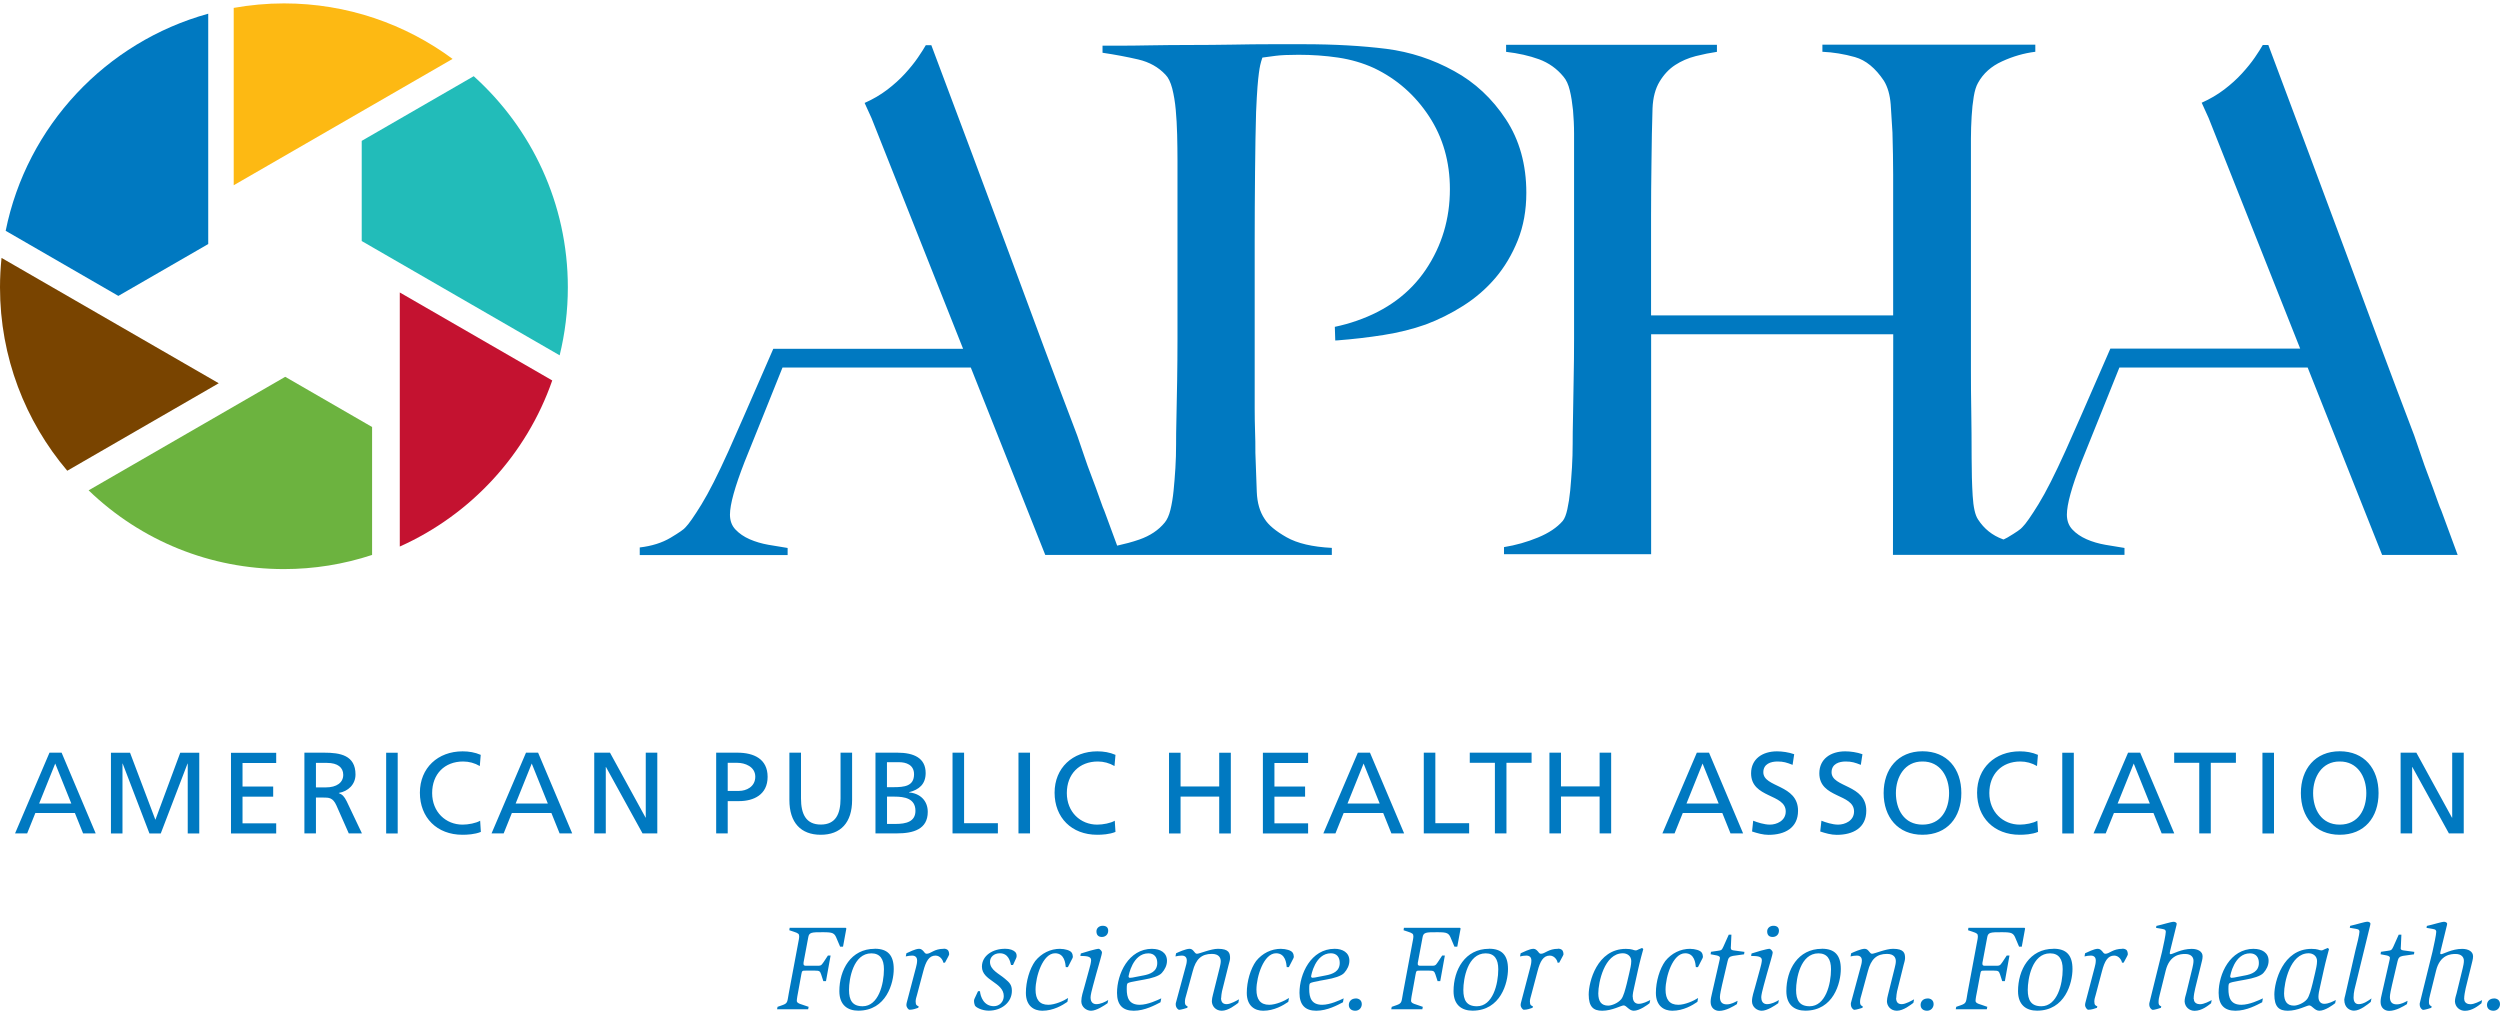
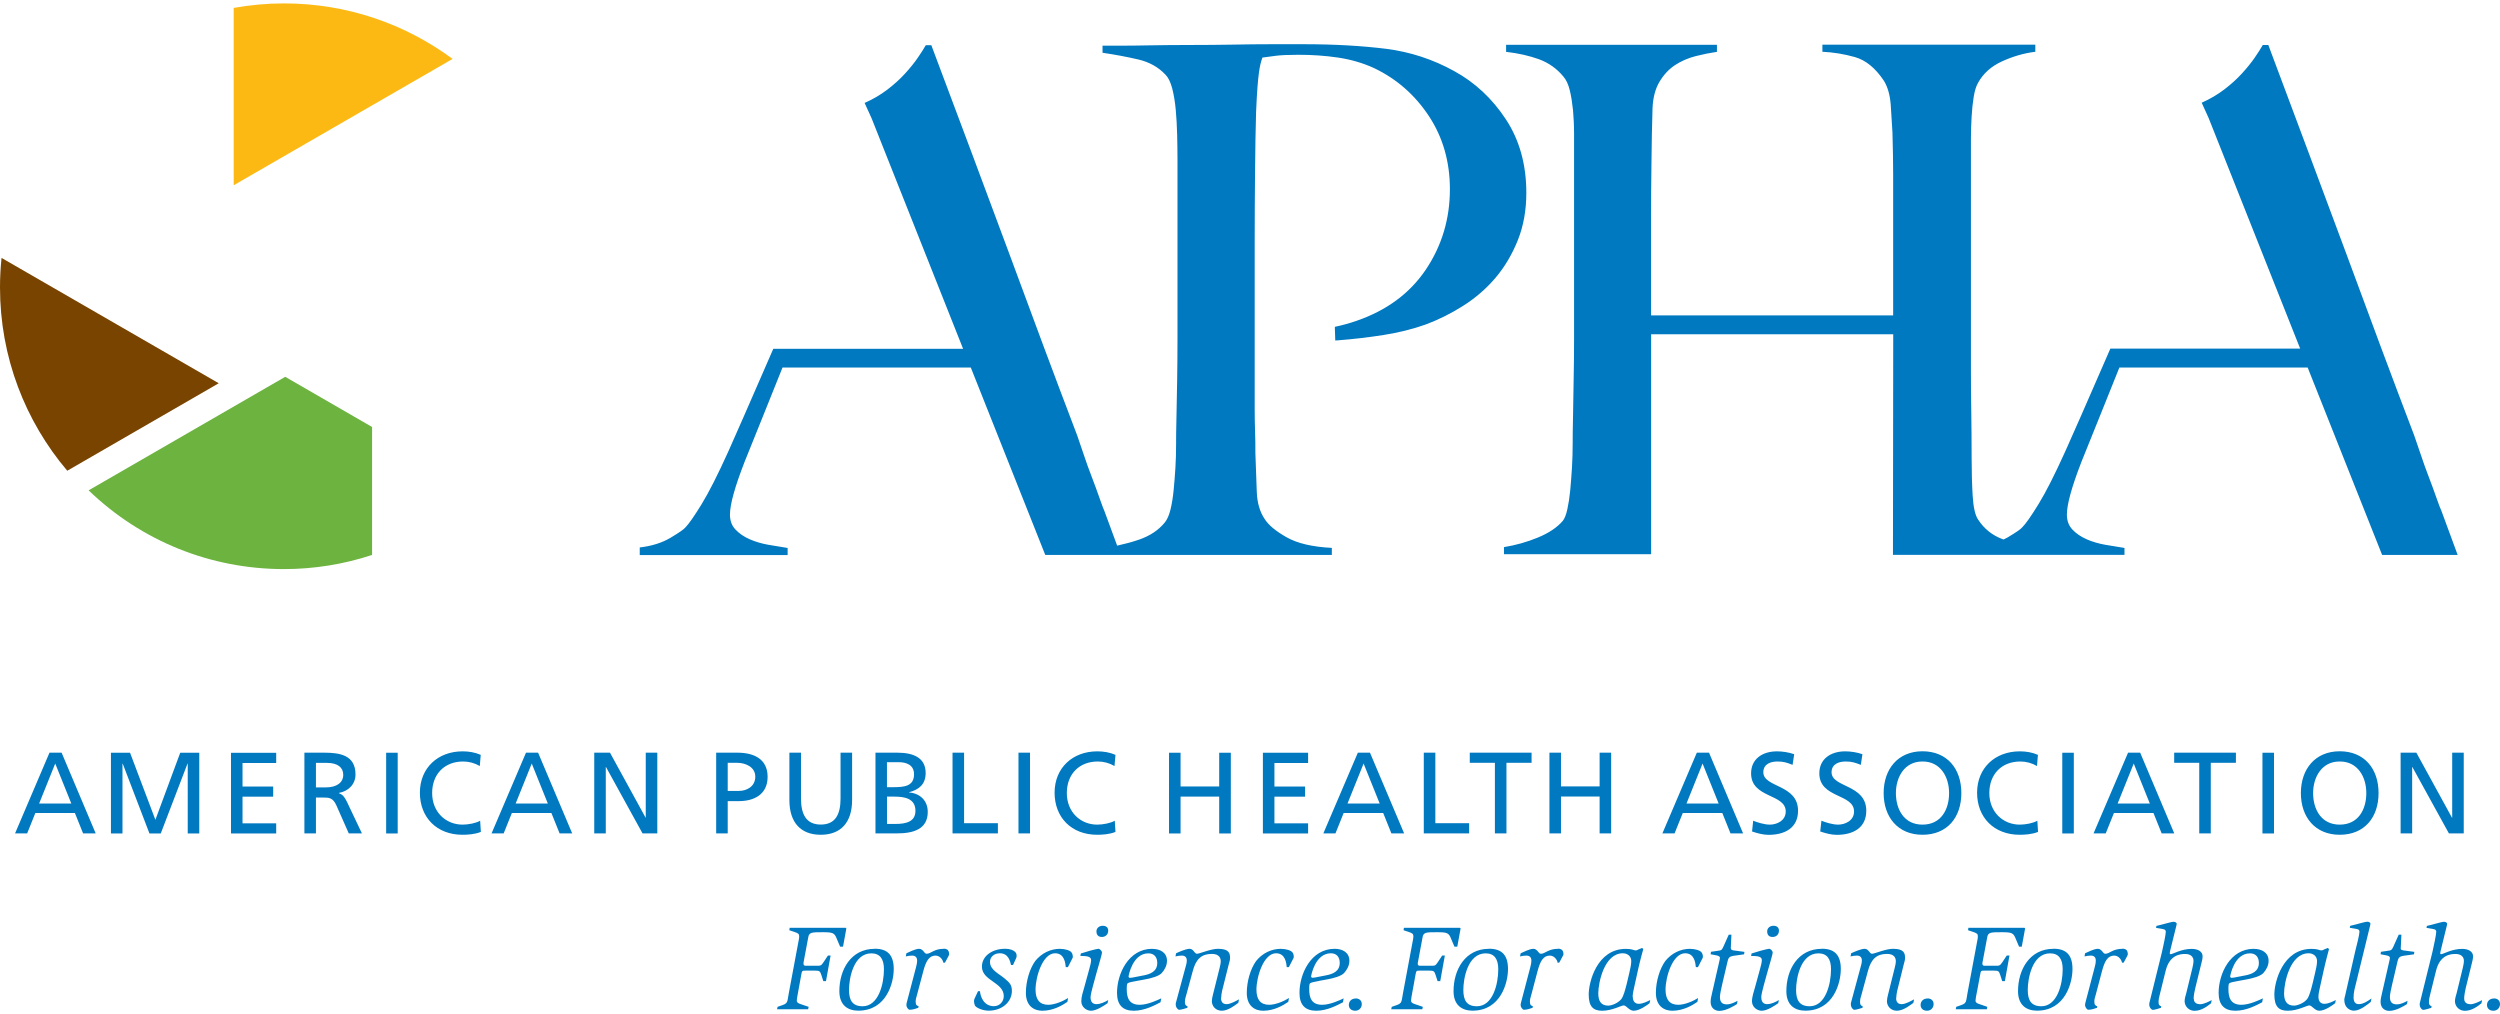
<svg xmlns="http://www.w3.org/2000/svg" width="175" height="71" viewBox="0 0 175 71" fill="none">
  <path d="M69.847 57.626H67.486V52.687H66.677V58.337H69.852V57.626H69.847ZM76.339 69.816C76.339 69.664 76.432 69.272 76.511 68.998L76.741 68.155C76.912 67.528 77.138 66.827 77.138 66.661C77.138 66.578 76.986 66.416 76.907 66.416C76.731 66.416 75.898 66.661 75.658 66.744L75.624 66.915C75.981 66.925 76.378 66.915 76.378 67.205C76.378 67.342 76.31 67.636 76.251 67.827L75.903 69.096C75.815 69.419 75.692 69.752 75.692 70.09C75.692 70.492 76.05 70.752 76.373 70.752C76.746 70.752 77.29 70.394 77.53 70.223L77.574 70.002C77.358 70.139 77.03 70.291 76.746 70.291C76.574 70.291 76.339 70.213 76.339 69.816ZM74.222 66.416C73.517 66.416 72.904 66.729 72.464 67.273C72.072 67.817 71.812 68.699 71.812 69.502C71.812 70.414 72.375 70.752 72.958 70.752C73.733 70.752 74.37 70.37 74.717 70.13L74.766 69.86C74.453 70.066 73.84 70.335 73.38 70.335C72.758 70.335 72.488 69.953 72.488 69.272C72.488 68.371 72.988 66.729 73.855 66.729C74.516 66.729 74.575 67.425 74.605 67.7H74.752L75.031 67.156C75.055 67.107 75.1 67.038 75.1 66.969C75.1 66.886 75.075 66.773 75.021 66.69C74.918 66.519 74.526 66.421 74.222 66.421V66.416ZM70.323 66.416C69.514 66.416 68.735 66.881 68.735 67.665C68.735 68.66 70.264 68.753 70.264 69.728C70.264 70.12 69.965 70.433 69.573 70.433C68.867 70.433 68.632 69.772 68.598 69.385H68.461L68.23 69.88C68.206 69.929 68.181 69.992 68.181 70.051C68.181 70.203 68.216 70.306 68.24 70.375C68.289 70.512 68.735 70.747 69.21 70.747C70.126 70.747 70.832 70.154 70.832 69.36C70.832 68.934 70.656 68.772 70.347 68.513C69.931 68.155 69.299 67.9 69.299 67.332C69.299 66.994 69.578 66.729 69.989 66.729C70.592 66.729 70.71 67.293 70.773 67.552H70.91L71.121 67.092C71.146 67.048 71.165 66.974 71.165 66.92C71.165 66.769 71.116 66.69 71.057 66.631C70.93 66.514 70.715 66.411 70.327 66.411L70.323 66.416ZM72.101 52.687H71.293V58.337H72.101V52.687ZM99.665 52.687V58.337H102.84V57.626H100.474V52.687H99.665ZM55.124 38.356C54.708 38.293 54.262 38.219 53.792 38.136C53.321 38.053 52.885 37.925 52.479 37.749C52.072 37.572 51.744 37.342 51.484 37.068C51.224 36.794 51.097 36.446 51.097 36.024C51.097 35.309 51.44 34.079 52.121 32.33C52.572 31.193 53.027 30.067 53.483 28.949C53.899 27.925 54.331 26.848 54.776 25.726H67.956L73.169 38.846H93.228V38.352C91.871 38.283 90.817 38.038 90.058 37.607C89.298 37.176 88.784 36.749 88.519 36.318C88.186 35.823 88.005 35.196 87.975 34.437C87.941 33.677 87.912 32.771 87.877 31.713C87.877 31.154 87.873 30.63 87.853 30.155C87.838 29.68 87.828 29.16 87.828 28.597V16.907C87.828 15.324 87.838 13.707 87.853 12.051C87.868 10.4 87.892 8.999 87.926 7.842C87.961 7.083 87.99 6.495 88.024 6.084C88.059 5.672 88.088 5.349 88.122 5.118C88.157 4.888 88.176 4.712 88.215 4.56C88.26 4.388 88.299 4.212 88.367 4.031C88.598 3.996 88.901 3.957 89.284 3.908C89.661 3.859 90.2 3.835 90.895 3.835C91.851 3.835 92.777 3.898 93.669 4.031C94.56 4.163 95.403 4.408 96.192 4.77C97.779 5.53 99.058 6.657 100.033 8.141C101.008 9.626 101.493 11.331 101.493 13.242C101.493 15.324 100.93 17.196 99.812 18.866C98.691 20.532 97.074 21.728 94.957 22.458C94.472 22.629 93.963 22.766 93.438 22.879L93.468 23.834C93.526 23.829 93.585 23.829 93.639 23.825C94.712 23.741 95.78 23.619 96.834 23.452C97.892 23.286 98.882 23.041 99.808 22.712C100.699 22.379 101.576 21.943 102.434 21.399C103.291 20.855 104.041 20.204 104.688 19.444C105.329 18.685 105.849 17.808 106.246 16.818C106.642 15.829 106.843 14.721 106.843 13.496C106.843 11.517 106.363 9.797 105.408 8.347C104.452 6.897 103.247 5.77 101.792 4.976C100.307 4.153 98.72 3.634 97.039 3.418C95.354 3.208 93.424 3.095 91.243 3.095H89.014C88.157 3.095 87.24 3.105 86.265 3.124C85.29 3.139 84.311 3.149 83.321 3.149C82.331 3.149 81.415 3.159 80.572 3.173C79.73 3.188 78.995 3.198 78.368 3.198H77.177V3.693C78.069 3.825 78.901 3.982 79.68 4.163C80.455 4.344 81.092 4.702 81.586 5.231C81.782 5.427 81.939 5.75 82.057 6.196C82.169 6.642 82.253 7.137 82.302 7.681C82.351 8.225 82.385 8.803 82.4 9.415C82.414 10.028 82.424 10.625 82.424 11.223V23.756C82.424 24.746 82.414 25.711 82.4 26.652C82.38 27.592 82.365 28.459 82.351 29.253C82.331 30.047 82.326 30.674 82.326 31.135C82.326 31.664 82.312 32.208 82.277 32.771C82.243 33.334 82.199 33.864 82.15 34.354C82.101 34.848 82.027 35.294 81.929 35.691C81.831 36.088 81.694 36.382 81.532 36.578C81.101 37.107 80.509 37.504 79.749 37.769C79.249 37.945 78.73 38.077 78.201 38.195L77.304 35.76C77.255 35.676 77.133 35.324 77.113 35.27C76.79 34.383 76.609 33.839 76.339 33.158C76.07 32.487 75.766 31.502 75.408 30.493C74.629 28.45 73.85 26.382 73.071 24.295C72.297 22.203 71.493 20.042 70.665 17.803C69.838 15.569 68.97 13.242 68.064 10.821C67.157 8.411 66.202 5.853 65.193 3.163H64.806C64.678 3.389 64.492 3.683 64.247 4.04C64.002 4.398 63.703 4.766 63.346 5.158C62.988 5.549 62.576 5.922 62.106 6.28C61.636 6.637 61.111 6.946 60.523 7.206L61.009 8.274L67.417 24.417H54.13C53.816 25.138 53.586 25.657 53.282 26.363C52.439 28.308 51.675 30.042 50.999 31.566C50.254 33.217 49.622 34.466 49.103 35.309C48.584 36.152 48.211 36.686 47.986 36.911C47.888 37.043 47.54 37.283 46.942 37.641C46.34 37.999 45.619 38.224 44.782 38.322V38.856H55.134V38.371L55.124 38.356ZM82.64 55.764H85.344V58.341H86.158V52.692H85.344V55.054H82.64V52.692H81.831V58.341H82.64V55.764ZM80.656 66.416C78.99 66.416 78.191 68.175 78.191 69.502C78.191 70.335 78.583 70.752 79.362 70.752C80.141 70.752 80.876 70.345 81.234 70.159L81.288 69.885C81.038 70.002 80.342 70.335 79.783 70.335C79.024 70.335 78.872 69.836 78.872 69.233C78.872 68.934 78.892 68.875 78.941 68.826C78.99 68.777 79.298 68.709 79.573 68.665L80.082 68.572C80.587 68.488 81.145 68.327 81.332 68.101C81.537 67.871 81.689 67.577 81.689 67.254C81.689 66.675 81.204 66.421 80.66 66.421L80.656 66.416ZM80.009 68.287L79.475 68.39C79.347 68.415 79.22 68.449 79.093 68.449C79.034 68.449 78.999 68.39 78.999 68.356C78.999 68.297 79.279 66.734 80.386 66.734C80.802 66.734 81.008 67.013 81.008 67.406C81.008 68.003 80.523 68.194 80.014 68.287H80.009ZM77.187 64.804C76.956 64.804 76.751 64.956 76.751 65.196C76.751 65.46 76.898 65.588 77.133 65.588C77.368 65.588 77.574 65.426 77.574 65.152C77.574 64.921 77.437 64.804 77.182 64.804H77.187ZM85.481 69.86C85.481 69.713 85.516 69.537 85.54 69.39L86.001 67.548C86.035 67.401 86.104 67.224 86.104 67.072C86.104 66.734 86.045 66.416 85.261 66.416C84.751 66.416 83.968 66.764 83.786 66.764C83.605 66.764 83.551 66.416 83.277 66.416C83.002 66.416 82.493 66.651 82.326 66.729L82.282 66.95C82.429 66.915 82.581 66.891 82.733 66.891C82.821 66.891 83.076 66.915 83.076 67.229C83.076 67.391 83.027 67.562 82.983 67.714L82.312 70.198C82.297 70.242 82.302 70.281 82.302 70.316C82.302 70.546 82.478 70.688 82.537 70.688C82.664 70.688 83.032 70.576 83.115 70.546L83.13 70.443C82.953 70.375 82.944 70.257 82.944 70.13C82.944 69.943 82.993 69.806 83.046 69.62L83.487 67.998C83.708 67.131 84.11 66.773 84.83 66.773C85.339 66.773 85.452 67.062 85.452 67.283C85.452 67.445 85.408 67.597 85.374 67.753L84.903 69.64C84.869 69.767 84.83 69.953 84.83 70.081C84.83 70.428 85.099 70.752 85.526 70.752C85.986 70.752 86.51 70.326 86.682 70.198L86.731 69.953C86.559 70.046 86.138 70.291 85.864 70.291C85.653 70.291 85.472 70.198 85.472 69.855L85.481 69.86ZM76.805 57.724C75.629 57.724 74.678 56.842 74.678 55.514C74.678 54.187 75.545 53.305 76.849 53.305C77.26 53.305 77.657 53.413 78.015 53.623L78.083 52.839C77.677 52.663 77.25 52.594 76.809 52.594C75.085 52.594 73.821 53.751 73.821 55.49C73.821 57.229 75.011 58.434 76.8 58.434C77.133 58.434 77.657 58.41 78.083 58.234L78.034 57.45C77.75 57.621 77.211 57.724 76.805 57.724ZM105.452 58.337V53.398H107.211V52.687H102.884V53.398H104.643V58.337H105.452ZM89.685 66.416C88.98 66.416 88.367 66.729 87.926 67.273C87.534 67.817 87.275 68.699 87.275 69.502C87.275 70.414 87.833 70.752 88.421 70.752C89.195 70.752 89.832 70.37 90.18 70.13L90.229 69.86C89.916 70.066 89.303 70.335 88.843 70.335C88.22 70.335 87.951 69.953 87.951 69.272C87.951 68.371 88.456 66.729 89.323 66.729C89.984 66.729 90.043 67.425 90.072 67.7H90.219L90.499 67.156C90.523 67.107 90.567 67.038 90.567 66.969C90.567 66.886 90.543 66.773 90.489 66.69C90.386 66.519 89.994 66.421 89.69 66.421L89.685 66.416ZM27.031 58.341H27.839V52.692H27.031V58.341ZM36.82 52.687L34.409 58.337H35.257L35.83 56.911H38.598L39.172 58.337H40.053L37.667 52.687H36.82ZM36.095 56.249L37.222 53.447L38.349 56.249H36.1H36.095ZM91.567 53.403V52.692H88.402V58.341H91.567V57.631H89.21V55.769H91.356V55.059H89.21V53.408H91.567V53.403ZM10.877 57.386L9.103 52.692H7.766V58.341H8.574V53.452H8.589L10.461 58.341H11.254L13.126 53.452H13.141V58.341H13.949V52.692H12.616L10.877 57.386ZM23.719 55.519V55.505C24.375 55.392 24.885 54.907 24.885 54.216C24.885 52.864 23.807 52.687 22.69 52.687H21.308V58.337H22.116V55.828H22.602C23.033 55.828 23.297 55.828 23.547 56.377L24.414 58.337H25.335L24.267 56.088C24.091 55.74 23.968 55.617 23.719 55.519ZM22.807 55.118H22.116V53.403H22.895C23.64 53.403 24.027 53.726 24.027 54.236C24.027 54.779 23.572 55.118 22.807 55.118ZM3.464 52.687L1.054 58.337H1.901L2.474 56.911H5.243L5.816 58.337H6.698L4.312 52.687H3.464ZM2.739 56.249L3.866 53.447L4.993 56.249H2.744H2.739ZM32.381 57.724C31.205 57.724 30.25 56.842 30.25 55.514C30.25 54.187 31.117 53.305 32.42 53.305C32.832 53.305 33.228 53.413 33.586 53.623L33.65 52.839C33.243 52.663 32.817 52.594 32.381 52.594C30.656 52.594 29.392 53.751 29.392 55.49C29.392 57.229 30.583 58.434 32.371 58.434C32.704 58.434 33.228 58.41 33.66 58.234L33.611 57.45C33.327 57.621 32.783 57.724 32.381 57.724ZM16.169 58.341H19.334V57.631H16.977V55.769H19.123V55.059H16.977V53.408H19.334V52.697H16.169V58.346V58.341ZM45.208 57.239H45.193L42.699 52.687H41.597V58.337H42.405V53.692H42.42L44.977 58.337H46.011V52.687H45.203V57.239H45.208ZM64.943 56.832C64.943 56.039 64.399 55.534 63.63 55.47V55.456C64.34 55.279 64.796 54.887 64.796 54.113C64.796 53.07 63.987 52.687 62.812 52.687H61.283V58.337H62.787C63.938 58.337 64.943 58.047 64.943 56.832ZM62.091 53.354H62.939C63.409 53.354 63.983 53.525 63.983 54.197C63.983 55.029 63.316 55.103 62.532 55.103H62.087V53.354H62.091ZM62.699 57.675H62.091V55.764H62.616C63.311 55.764 64.081 55.887 64.081 56.759C64.081 57.518 63.424 57.675 62.699 57.675ZM51.616 52.687H50.132V58.337H50.94V56.078H51.734C52.753 56.078 53.733 55.632 53.733 54.378C53.733 53.123 52.768 52.687 51.611 52.687H51.616ZM51.744 55.367H50.94V53.398H51.626C52.131 53.398 52.87 53.657 52.87 54.368C52.87 55.078 52.239 55.363 51.739 55.363L51.744 55.367ZM66.065 66.416C65.732 66.416 65.501 66.499 65.325 66.587C65.139 66.68 65.011 66.764 64.865 66.764C64.771 66.764 64.713 66.68 64.644 66.587C64.566 66.504 64.482 66.416 64.34 66.416C64.076 66.416 63.615 66.656 63.449 66.729L63.404 66.95C63.551 66.915 63.703 66.891 63.855 66.891C63.938 66.891 64.198 66.915 64.198 67.229C64.198 67.391 64.164 67.557 64.12 67.714L63.473 70.179C63.449 70.247 63.449 70.316 63.449 70.379C63.449 70.473 63.566 70.683 63.679 70.683C63.899 70.683 64.13 70.6 64.281 70.546L64.306 70.443C64.188 70.389 64.095 70.375 64.095 70.105C64.095 69.963 64.144 69.791 64.188 69.654L64.629 67.989C64.811 67.293 65.031 66.891 65.487 66.891C65.835 66.891 66.021 67.249 66.031 67.386H66.148L66.359 66.994C66.393 66.925 66.442 66.842 66.442 66.788C66.442 66.705 66.418 66.602 66.364 66.524C66.32 66.465 66.212 66.406 66.06 66.406L66.065 66.416ZM55.257 52.687V55.999C55.257 57.587 56.06 58.434 57.452 58.434C58.843 58.434 59.647 57.587 59.647 55.999V52.687H58.838V55.892C58.838 56.974 58.5 57.719 57.456 57.719C56.413 57.719 56.07 56.974 56.07 55.892V52.687H55.261H55.257ZM61.234 66.416C59.558 66.416 58.755 67.886 58.755 69.38C58.755 70.365 59.348 70.747 60.078 70.747C62.052 70.747 62.562 68.802 62.562 67.832C62.562 66.862 62.136 66.411 61.234 66.411V66.416ZM60.386 70.438C59.671 70.438 59.431 70.022 59.431 69.292C59.431 68.518 59.73 66.734 60.994 66.734C61.606 66.734 61.876 67.141 61.876 67.846C61.876 68.89 61.494 70.438 60.382 70.438H60.386ZM59.014 66.254L59.245 64.995L59.201 64.946H55.276L55.252 65.117L55.565 65.22C55.879 65.323 55.943 65.372 55.943 65.544C55.943 65.696 55.898 65.852 55.874 66.004L55.217 69.517C55.105 70.105 55.168 70.223 54.767 70.36L54.429 70.478L54.394 70.649H56.57L56.604 70.478L56.099 70.306C55.982 70.272 55.776 70.203 55.776 70.061C55.776 69.934 55.835 69.6 55.884 69.356L56.094 68.199C56.139 67.944 56.163 67.944 56.398 67.944H57.055C57.354 67.944 57.403 67.979 57.481 68.209L57.633 68.679H57.819L58.142 66.886H57.956L57.652 67.347C57.471 67.616 57.442 67.602 57.143 67.602H56.452C56.339 67.602 56.246 67.602 56.246 67.474C56.246 67.42 56.246 67.361 56.261 67.303L56.575 65.627C56.633 65.255 56.815 65.255 57.594 65.255C58.309 65.255 58.417 65.304 58.578 65.725L58.809 66.269H59.005L59.014 66.254ZM162.291 69.777C162.291 69.615 162.34 69.316 162.403 69.081L162.668 67.881C162.805 67.258 163.006 66.538 163.031 66.435L162.947 66.357L162.717 66.45C162.639 66.484 162.58 66.528 162.501 66.528C162.418 66.528 162.359 66.504 162.256 66.47C162.163 66.445 162.036 66.421 161.806 66.421C159.782 66.421 159.204 68.748 159.204 69.615C159.204 70.482 159.532 70.752 160.145 70.752C160.845 70.752 161.477 70.379 161.649 70.379C161.845 70.379 162.026 70.752 162.354 70.752C162.761 70.752 163.325 70.335 163.462 70.223L163.506 70.002C163.334 70.085 163.011 70.267 162.697 70.267C162.482 70.267 162.291 70.13 162.291 69.772V69.777ZM162.056 68.106L161.884 68.836C161.771 69.277 161.654 69.738 161.492 69.943C161.247 70.242 160.796 70.394 160.581 70.394C160.096 70.394 159.885 70.095 159.885 69.537C159.885 68.797 160.302 66.729 161.605 66.729C161.904 66.729 162.193 66.915 162.193 67.273C162.193 67.552 162.114 67.827 162.056 68.106ZM143.746 66.416C142.071 66.416 141.262 67.886 141.262 69.38C141.262 70.365 141.855 70.747 142.59 70.747C144.56 70.747 145.074 68.802 145.074 67.832C145.074 66.862 144.648 66.411 143.746 66.411V66.416ZM142.899 70.438C142.183 70.438 141.943 70.022 141.943 69.292C141.943 68.518 142.242 66.734 143.506 66.734C144.119 66.734 144.388 67.141 144.388 67.846C144.388 68.89 144.006 70.438 142.894 70.438H142.899ZM134.574 52.589C132.86 52.589 131.855 53.834 131.855 55.514C131.855 57.195 132.85 58.434 134.574 58.434C136.299 58.434 137.294 57.229 137.294 55.514C137.294 53.8 136.289 52.589 134.574 52.589ZM134.574 57.724C133.271 57.724 132.713 56.641 132.713 55.514C132.713 54.388 133.33 53.295 134.574 53.305C135.819 53.295 136.436 54.368 136.436 55.514C136.436 56.661 135.878 57.724 134.574 57.724ZM141.527 66.254L141.757 64.995L141.718 64.946H137.788L137.764 65.117L138.077 65.22C138.391 65.323 138.45 65.372 138.45 65.544C138.45 65.696 138.406 65.852 138.381 66.004L137.725 69.517C137.617 70.105 137.676 70.223 137.274 70.36L136.936 70.478L136.902 70.649H139.077L139.111 70.478L138.612 70.306C138.489 70.272 138.288 70.203 138.288 70.061C138.288 69.934 138.347 69.6 138.401 69.356L138.616 68.199C138.656 67.944 138.685 67.944 138.92 67.944H139.577C139.876 67.944 139.925 67.979 140.003 68.209L140.155 68.679H140.341L140.664 66.886H140.473L140.17 67.347C139.988 67.616 139.954 67.602 139.66 67.602H138.974C138.861 67.602 138.768 67.602 138.768 67.474C138.768 67.42 138.768 67.361 138.788 67.303L139.102 65.627C139.16 65.255 139.342 65.255 140.121 65.255C140.831 65.255 140.944 65.304 141.105 65.725L141.336 66.269H141.532L141.527 66.254ZM144.359 58.341H145.167V52.692H144.359V58.341ZM134.927 69.894C134.618 69.894 134.442 70.105 134.442 70.345C134.442 70.6 134.628 70.752 134.893 70.752C135.182 70.752 135.353 70.522 135.353 70.291C135.353 70.012 135.148 69.889 134.932 69.889L134.927 69.894ZM148.572 66.416C148.239 66.416 148.009 66.499 147.832 66.587C147.646 66.68 147.519 66.764 147.372 66.764C147.279 66.764 147.22 66.68 147.151 66.587C147.073 66.504 146.99 66.416 146.848 66.416C146.583 66.416 146.122 66.656 145.956 66.729L145.917 66.95C146.059 66.915 146.216 66.891 146.367 66.891C146.451 66.891 146.705 66.915 146.705 67.229C146.705 67.391 146.671 67.557 146.627 67.714L145.98 70.179C145.956 70.247 145.956 70.316 145.956 70.379C145.956 70.473 146.073 70.683 146.186 70.683C146.407 70.683 146.637 70.6 146.789 70.546L146.813 70.443C146.696 70.389 146.603 70.375 146.603 70.105C146.603 69.963 146.652 69.791 146.696 69.654L147.137 67.989C147.318 67.293 147.538 66.891 147.994 66.891C148.342 66.891 148.528 67.249 148.538 67.386H148.655L148.866 66.994C148.9 66.925 148.949 66.842 148.949 66.788C148.949 66.705 148.925 66.602 148.876 66.524C148.832 66.465 148.724 66.406 148.567 66.406L148.572 66.416ZM127.529 66.416C125.853 66.416 125.045 67.886 125.045 69.38C125.045 70.365 125.638 70.747 126.373 70.747C128.347 70.747 128.857 68.802 128.857 67.832C128.857 66.862 128.43 66.411 127.529 66.411V66.416ZM126.681 70.438C125.966 70.438 125.726 70.022 125.726 69.292C125.726 68.518 126.025 66.734 127.289 66.734C127.901 66.734 128.171 67.141 128.171 67.846C128.171 68.89 127.789 70.438 126.676 70.438H126.681ZM124.138 64.804C123.908 64.804 123.702 64.956 123.702 65.196C123.702 65.46 123.844 65.588 124.085 65.588C124.325 65.588 124.526 65.426 124.526 65.152C124.526 64.921 124.388 64.804 124.134 64.804H124.138ZM132.737 69.86C132.737 69.713 132.771 69.537 132.796 69.39L133.252 67.548C133.286 67.401 133.354 67.224 133.354 67.072C133.354 66.734 133.296 66.416 132.512 66.416C132.002 66.416 131.218 66.764 131.042 66.764C130.865 66.764 130.807 66.416 130.532 66.416C130.258 66.416 129.753 66.651 129.582 66.729L129.538 66.95C129.685 66.915 129.837 66.891 129.988 66.891C130.077 66.891 130.331 66.915 130.331 67.229C130.331 67.391 130.282 67.562 130.238 67.714L129.567 70.198C129.552 70.242 129.562 70.281 129.562 70.316C129.562 70.546 129.739 70.688 129.797 70.688C129.925 70.688 130.287 70.576 130.376 70.546L130.39 70.443C130.214 70.375 130.204 70.257 130.204 70.13C130.204 69.943 130.253 69.806 130.307 69.62L130.748 67.998C130.968 67.131 131.37 66.773 132.09 66.773C132.6 66.773 132.708 67.062 132.708 67.283C132.708 67.445 132.664 67.597 132.629 67.753L132.159 69.64C132.125 69.767 132.085 69.953 132.085 70.081C132.085 70.428 132.355 70.752 132.781 70.752C133.242 70.752 133.766 70.326 133.937 70.198L133.986 69.953C133.815 70.046 133.394 70.291 133.119 70.291C132.909 70.291 132.727 70.198 132.727 69.855L132.737 69.86ZM172.491 69.929C172.491 69.674 172.55 69.419 172.599 69.174L173.001 67.543C173.045 67.337 173.114 67.151 173.114 66.94C173.114 66.617 172.805 66.421 172.349 66.421C171.629 66.421 171.022 66.793 170.884 66.793C170.826 66.793 170.816 66.759 170.816 66.734C170.816 66.685 170.835 66.617 170.845 66.563L171.267 64.838C171.281 64.779 171.301 64.721 171.301 64.652C171.301 64.593 171.188 64.525 171.095 64.525C170.899 64.525 170.355 64.711 169.88 64.814L169.856 64.951L170.262 65.019C170.517 65.054 170.537 65.137 170.537 65.23C170.537 65.402 170.375 66.19 170.272 66.631L169.39 70.203C169.371 70.247 169.38 70.286 169.38 70.321C169.38 70.551 169.557 70.693 169.615 70.693C169.743 70.693 170.11 70.58 170.194 70.546L170.213 70.443C170.037 70.375 170.027 70.267 170.027 70.139C170.027 69.958 170.061 69.816 170.105 69.64L170.522 67.959C170.796 66.817 171.57 66.778 171.894 66.778C172.286 66.778 172.472 66.989 172.472 67.254C172.472 67.43 172.428 67.602 172.393 67.763L171.967 69.512C171.913 69.689 171.845 69.914 171.845 70.1C171.864 70.482 172.168 70.757 172.545 70.757C173.055 70.757 173.491 70.399 173.702 70.228L173.746 70.007C173.584 70.09 173.212 70.296 172.928 70.296C172.727 70.296 172.496 70.203 172.496 69.929H172.491ZM123.286 69.816C123.286 69.664 123.379 69.272 123.457 68.998L123.688 68.155C123.859 67.528 124.089 66.827 124.089 66.661C124.089 66.578 123.938 66.416 123.859 66.416C123.683 66.416 122.845 66.661 122.61 66.744L122.576 66.915C122.933 66.925 123.33 66.915 123.33 67.205C123.33 67.342 123.261 67.636 123.203 67.827L122.855 69.096C122.772 69.419 122.639 69.752 122.639 70.09C122.639 70.492 122.997 70.752 123.32 70.752C123.698 70.752 124.241 70.394 124.477 70.223L124.521 70.002C124.31 70.139 123.977 70.291 123.698 70.291C123.526 70.291 123.291 70.213 123.291 69.816H123.286ZM168.053 66.357C168.053 66.308 168.053 66.264 168.062 66.215L168.097 65.426H167.91L167.538 66.259C167.425 66.489 167.416 66.524 167.136 66.558L166.666 66.626L166.641 66.798L167.073 66.881C167.225 66.915 167.293 66.974 167.293 67.043C167.293 67.121 167.269 67.18 167.259 67.249L166.735 69.547C166.686 69.757 166.641 69.929 166.641 70.139C166.641 70.566 166.945 70.762 167.244 70.762C167.71 70.762 168.258 70.433 168.489 70.286L168.528 70.056C168.361 70.139 168.087 70.306 167.778 70.306C167.47 70.306 167.293 70.169 167.293 69.787C167.293 69.615 167.376 69.218 167.44 68.954L167.832 67.278C167.886 67.058 167.959 66.955 168.204 66.911L168.979 66.803L169.003 66.631L168.312 66.538C168.175 66.519 168.048 66.514 168.048 66.367L168.053 66.357ZM153.555 69.929C153.555 69.674 153.614 69.419 153.668 69.174L154.069 67.543C154.114 67.337 154.182 67.151 154.182 66.94C154.182 66.617 153.873 66.421 153.418 66.421C152.693 66.421 152.09 66.793 151.953 66.793C151.894 66.793 151.884 66.759 151.884 66.734C151.884 66.685 151.899 66.617 151.909 66.563L152.335 64.838C152.35 64.779 152.369 64.721 152.369 64.652C152.369 64.593 152.257 64.525 152.164 64.525C151.968 64.525 151.424 64.711 150.948 64.814L150.924 64.951L151.331 65.019C151.585 65.054 151.605 65.137 151.605 65.23C151.605 65.402 151.443 66.19 151.34 66.631L150.458 70.203C150.444 70.247 150.449 70.286 150.449 70.321C150.449 70.551 150.63 70.693 150.689 70.693C150.816 70.693 151.184 70.58 151.267 70.546L151.287 70.443C151.105 70.375 151.1 70.267 151.1 70.139C151.1 69.958 151.135 69.816 151.179 69.64L151.595 67.959C151.87 66.817 152.644 66.778 152.967 66.778C153.359 66.778 153.545 66.989 153.545 67.254C153.545 67.43 153.501 67.602 153.467 67.763L153.041 69.512C152.987 69.689 152.923 69.914 152.923 70.1C152.943 70.482 153.246 70.757 153.619 70.757C154.128 70.757 154.559 70.399 154.775 70.228L154.819 70.007C154.657 70.09 154.285 70.296 154.001 70.296C153.8 70.296 153.57 70.203 153.57 69.929H153.555ZM163.78 52.589C162.065 52.589 161.061 53.834 161.061 55.514C161.061 57.195 162.056 58.434 163.78 58.434C165.505 58.434 166.499 57.229 166.499 55.514C166.499 53.8 165.495 52.589 163.78 52.589ZM163.78 57.724C162.477 57.724 161.918 56.641 161.918 55.514C161.918 54.388 162.536 53.295 163.78 53.305C165.025 53.295 165.642 54.368 165.642 55.514C165.642 56.661 165.083 57.724 163.78 57.724ZM174.574 69.894C174.27 69.894 174.089 70.105 174.089 70.345C174.089 70.6 174.275 70.752 174.539 70.752C174.829 70.752 175 70.522 175 70.291C175 70.012 174.799 69.889 174.574 69.889V69.894ZM157.769 66.416C156.103 66.416 155.304 68.175 155.304 69.502C155.304 70.335 155.696 70.752 156.48 70.752C157.264 70.752 157.994 70.345 158.352 70.159L158.401 69.885C158.156 70.002 157.46 70.335 156.896 70.335C156.142 70.335 155.99 69.836 155.99 69.233C155.99 68.934 156.005 68.875 156.059 68.826C156.108 68.777 156.416 68.709 156.686 68.665L157.195 68.572C157.695 68.488 158.258 68.327 158.445 68.101C158.65 67.871 158.802 67.577 158.802 67.254C158.802 66.675 158.317 66.421 157.773 66.421L157.769 66.416ZM157.122 68.287L156.588 68.39C156.46 68.415 156.333 68.449 156.206 68.449C156.147 68.449 156.113 68.39 156.113 68.356C156.113 68.297 156.392 66.734 157.499 66.734C157.916 66.734 158.121 67.013 158.121 67.406C158.121 68.003 157.636 68.194 157.127 68.287H157.122ZM158.371 58.341H159.18V52.692H158.371V58.341ZM164.75 69.816C164.75 69.444 164.853 69.096 164.946 68.728L165.897 64.833C165.911 64.775 165.931 64.716 165.931 64.647C165.931 64.588 165.823 64.52 165.725 64.52C165.529 64.52 164.985 64.706 164.51 64.809L164.486 64.946L164.892 65.014C165.147 65.049 165.162 65.132 165.162 65.225C165.162 65.397 164.985 66.141 164.873 66.558L164.167 69.659C164.143 69.762 164.099 69.904 164.099 69.973C164.099 70.576 164.525 70.747 164.78 70.747C165.221 70.747 165.755 70.291 165.951 70.135L166.005 69.889C165.809 70.027 165.461 70.291 165.113 70.291C164.873 70.291 164.75 70.13 164.75 69.816ZM92.341 68.66L92.85 68.567C93.35 68.483 93.913 68.322 94.1 68.096C94.305 67.866 94.457 67.572 94.457 67.249C94.457 66.671 93.972 66.416 93.428 66.416C91.763 66.416 90.964 68.175 90.964 69.502C90.964 70.335 91.356 70.752 92.135 70.752C92.914 70.752 93.649 70.345 94.007 70.159L94.056 69.885C93.811 70.002 93.115 70.335 92.552 70.335C91.797 70.335 91.645 69.836 91.645 69.233C91.645 68.934 91.66 68.875 91.714 68.826C91.763 68.777 92.071 68.709 92.341 68.665V68.66ZM93.159 66.729C93.576 66.729 93.781 67.009 93.781 67.401C93.781 67.998 93.296 68.189 92.787 68.282L92.253 68.385C92.125 68.41 91.998 68.444 91.871 68.444C91.812 68.444 91.777 68.385 91.777 68.351C91.777 68.292 92.057 66.729 93.164 66.729H93.159ZM132.492 38.842H148.714V38.356C148.293 38.293 147.847 38.219 147.377 38.136C146.906 38.053 146.465 37.925 146.064 37.749C145.662 37.572 145.324 37.342 145.069 37.068C144.809 36.794 144.682 36.446 144.682 36.024C144.682 35.309 145.02 34.079 145.701 32.33C146.152 31.193 146.608 30.067 147.063 28.949C147.48 27.925 147.911 26.848 148.357 25.726H161.536L166.749 38.846H172.036L170.894 35.745C170.845 35.662 170.718 35.309 170.698 35.255C170.375 34.368 170.194 33.824 169.924 33.143C169.66 32.472 169.351 31.487 168.993 30.478C168.214 28.435 167.435 26.367 166.656 24.28C165.877 22.188 165.074 20.027 164.251 17.788C163.423 15.554 162.555 13.227 161.649 10.807C160.743 8.396 159.787 5.839 158.783 3.149H158.396C158.268 3.374 158.082 3.668 157.837 4.026C157.592 4.383 157.293 4.751 156.936 5.143C156.578 5.535 156.166 5.907 155.696 6.265C155.226 6.622 154.701 6.931 154.118 7.191L154.603 8.259L161.012 24.403H147.725C147.411 25.123 147.181 25.642 146.877 26.348C146.034 28.293 145.27 30.027 144.589 31.551C143.844 33.202 143.212 34.452 142.693 35.294C142.173 36.137 141.801 36.671 141.571 36.896C141.473 37.029 141.125 37.269 140.522 37.626C140.439 37.675 140.346 37.719 140.253 37.764C140.233 37.754 140.214 37.754 140.189 37.744C139.464 37.479 138.886 37.019 138.46 36.358C138.259 36.059 138.136 35.51 138.087 34.701C138.038 33.893 138.014 33.006 138.014 32.051C138.014 30.865 138.004 29.773 137.989 28.783C137.97 27.793 137.965 26.833 137.965 25.912V9.714C137.965 9.185 137.984 8.666 138.014 8.156C138.043 7.646 138.092 7.181 138.161 6.769C138.229 6.358 138.327 6.035 138.46 5.804C138.822 5.143 139.386 4.638 140.145 4.295C140.9 3.947 141.679 3.722 142.472 3.624V3.129H127.568V3.624C128.323 3.658 129.082 3.781 129.846 3.996C130.606 4.212 131.282 4.766 131.875 5.657C132.139 6.088 132.296 6.637 132.35 7.318C132.399 7.994 132.438 8.646 132.472 9.273C132.502 10.366 132.521 11.341 132.521 12.198V22.076H115.574V15.167C115.574 13.947 115.584 12.664 115.604 11.331C115.618 9.993 115.638 8.749 115.677 7.593C115.706 6.833 115.873 6.206 116.172 5.711C116.471 5.216 116.833 4.829 117.264 4.55C117.691 4.271 118.171 4.065 118.7 3.928C119.224 3.795 119.724 3.697 120.185 3.629V3.134H105.427V3.629C106.285 3.727 107.054 3.903 107.73 4.148C108.406 4.398 108.979 4.8 109.44 5.363C109.641 5.594 109.788 5.917 109.886 6.329C109.989 6.74 110.057 7.206 110.111 7.715C110.155 8.225 110.185 8.778 110.185 9.371V23.687C110.185 24.677 110.175 25.642 110.155 26.583C110.141 27.524 110.126 28.391 110.111 29.185C110.092 29.978 110.087 30.605 110.087 31.066C110.087 31.595 110.072 32.149 110.038 32.727C110.003 33.305 109.959 33.839 109.915 34.334C109.866 34.829 109.798 35.27 109.714 35.647C109.631 36.029 109.523 36.304 109.391 36.465C108.994 36.926 108.416 37.313 107.657 37.626C106.897 37.94 106.103 38.165 105.28 38.298V38.792H115.579V23.398H132.526L132.507 38.846L132.492 38.842ZM109.063 66.416C108.73 66.416 108.504 66.499 108.323 66.587C108.137 66.68 108.009 66.764 107.862 66.764C107.769 66.764 107.71 66.68 107.642 66.587C107.564 66.504 107.48 66.416 107.338 66.416C107.074 66.416 106.618 66.656 106.446 66.729L106.402 66.95C106.544 66.915 106.701 66.891 106.853 66.891C106.941 66.891 107.196 66.915 107.196 67.229C107.196 67.391 107.162 67.557 107.118 67.714L106.471 70.179C106.446 70.247 106.446 70.316 106.446 70.379C106.446 70.473 106.564 70.683 106.677 70.683C106.897 70.683 107.127 70.6 107.279 70.546L107.304 70.443C107.186 70.389 107.093 70.375 107.093 70.105C107.093 69.963 107.147 69.791 107.186 69.654L107.627 67.989C107.808 67.293 108.029 66.891 108.485 66.891C108.832 66.891 109.024 67.249 109.028 67.386H109.146L109.357 66.994C109.391 66.925 109.445 66.842 109.445 66.788C109.445 66.705 109.42 66.602 109.367 66.524C109.322 66.465 109.215 66.406 109.058 66.406L109.063 66.416ZM104.232 66.416C102.556 66.416 101.748 67.886 101.748 69.38C101.748 70.365 102.341 70.747 103.076 70.747C105.045 70.747 105.56 68.802 105.56 67.832C105.56 66.862 105.133 66.411 104.232 66.411V66.416ZM103.384 70.438C102.669 70.438 102.434 70.022 102.434 69.292C102.434 68.518 102.733 66.734 103.997 66.734C104.609 66.734 104.879 67.141 104.879 67.846C104.879 68.89 104.496 70.438 103.384 70.438ZM114.286 69.777C114.286 69.615 114.335 69.316 114.398 69.081L114.663 67.881C114.8 67.258 115.001 66.538 115.03 66.435L114.947 66.357L114.717 66.45C114.638 66.484 114.58 66.528 114.506 66.528C114.423 66.528 114.359 66.504 114.261 66.47C114.168 66.445 114.041 66.421 113.81 66.421C111.787 66.421 111.209 68.748 111.209 69.615C111.209 70.482 111.542 70.752 112.154 70.752C112.85 70.752 113.487 70.379 113.658 70.379C113.854 70.379 114.031 70.752 114.364 70.752C114.771 70.752 115.334 70.335 115.471 70.223L115.515 70.002C115.344 70.085 115.021 70.267 114.707 70.267C114.491 70.267 114.295 70.13 114.295 69.772L114.286 69.777ZM114.05 68.106L113.879 68.836C113.766 69.277 113.649 69.738 113.487 69.943C113.237 70.242 112.791 70.394 112.576 70.394C112.091 70.394 111.88 70.095 111.88 69.537C111.88 68.797 112.296 66.729 113.6 66.729C113.899 66.729 114.188 66.915 114.188 67.273C114.188 67.552 114.109 67.827 114.05 68.106ZM108.46 52.687V58.337H109.269V55.759H111.973V58.337H112.781V52.687H111.973V55.049H109.269V52.687H108.46ZM121.155 66.357C121.155 66.308 121.155 66.264 121.164 66.215L121.199 65.426H121.013L120.64 66.259C120.528 66.489 120.523 66.524 120.238 66.558L119.768 66.626L119.744 66.798L120.175 66.881C120.327 66.915 120.395 66.974 120.395 67.043C120.395 67.121 120.371 67.18 120.361 67.249L119.837 69.547C119.788 69.757 119.744 69.929 119.744 70.139C119.744 70.566 120.052 70.762 120.346 70.762C120.812 70.762 121.356 70.433 121.586 70.286L121.63 70.056C121.458 70.139 121.189 70.306 120.88 70.306C120.572 70.306 120.395 70.169 120.395 69.787C120.395 69.615 120.483 69.218 120.542 68.954L120.934 67.278C120.983 67.058 121.062 66.955 121.311 66.911L122.086 66.803L122.11 66.631L121.424 66.538C121.287 66.519 121.16 66.514 121.16 66.367L121.155 66.357ZM102.012 66.254L102.243 64.995L102.199 64.946H98.274L98.25 65.117L98.563 65.22C98.877 65.323 98.936 65.372 98.936 65.544C98.936 65.696 98.891 65.852 98.867 66.004L98.21 69.517C98.098 70.105 98.161 70.223 97.76 70.36L97.422 70.478L97.387 70.649H99.563L99.597 70.478L99.097 70.306C98.98 70.272 98.774 70.203 98.774 70.061C98.774 69.934 98.833 69.6 98.882 69.356L99.092 68.199C99.136 67.944 99.161 67.944 99.396 67.944H100.053C100.351 67.944 100.4 67.979 100.479 68.209L100.631 68.679H100.817L101.14 66.886H100.954L100.65 67.347C100.474 67.616 100.44 67.602 100.141 67.602H99.45C99.342 67.602 99.244 67.602 99.244 67.474C99.244 67.42 99.244 67.361 99.264 67.303L99.577 65.627C99.636 65.255 99.817 65.255 100.596 65.255C101.312 65.255 101.42 65.304 101.581 65.725L101.812 66.269H102.007L102.012 66.254ZM98.289 58.337L95.898 52.687H95.05L92.635 58.337H93.482L94.056 56.911H96.824L97.397 58.337H98.279H98.289ZM94.325 56.249L95.452 53.447L96.579 56.249H94.33H94.325ZM94.903 69.894C94.595 69.894 94.418 70.105 94.418 70.345C94.418 70.6 94.604 70.752 94.869 70.752C95.158 70.752 95.325 70.522 95.325 70.291C95.325 70.012 95.119 69.889 94.898 69.889L94.903 69.894ZM116.373 58.337H117.22L117.794 56.911H120.562L121.135 58.337H122.017L119.631 52.687H118.778L116.368 58.337H116.373ZM120.307 56.249H118.053L119.18 53.447L120.307 56.249ZM123.898 57.724C123.487 57.724 123.002 57.562 122.723 57.45L122.644 58.204C123.016 58.327 123.408 58.439 123.8 58.439C124.932 58.439 125.863 57.959 125.863 56.754C125.863 54.892 123.433 55.142 123.433 54.059C123.433 53.466 123.967 53.305 124.423 53.305C124.844 53.305 125.069 53.378 125.481 53.54L125.594 52.795C125.207 52.658 124.761 52.594 124.388 52.594C123.369 52.594 122.576 53.128 122.576 54.133C122.576 55.892 125.001 55.544 125.001 56.803C125.001 57.464 124.354 57.724 123.893 57.724H123.898ZM118.328 66.416C117.622 66.416 117.01 66.729 116.569 67.273C116.177 67.817 115.912 68.699 115.912 69.502C115.912 70.414 116.476 70.752 117.059 70.752C117.833 70.752 118.47 70.37 118.818 70.13L118.867 69.86C118.553 70.066 117.941 70.335 117.48 70.335C116.858 70.335 116.588 69.953 116.588 69.272C116.588 68.371 117.088 66.729 117.96 66.729C118.622 66.729 118.68 67.425 118.71 67.7H118.857L119.136 67.156C119.161 67.107 119.205 67.038 119.205 66.969C119.205 66.886 119.18 66.773 119.126 66.69C119.023 66.519 118.631 66.421 118.328 66.421V66.416ZM128.675 57.724C128.264 57.724 127.779 57.562 127.5 57.45L127.416 58.204C127.789 58.327 128.176 58.439 128.573 58.439C129.704 58.439 130.64 57.959 130.64 56.754C130.64 54.892 128.21 55.142 128.21 54.059C128.21 53.466 128.744 53.305 129.195 53.305C129.616 53.305 129.846 53.378 130.258 53.54L130.371 52.795C129.984 52.658 129.538 52.594 129.165 52.594C128.146 52.594 127.353 53.128 127.353 54.133C127.353 55.892 129.783 55.544 129.783 56.803C129.783 57.464 129.131 57.724 128.67 57.724H128.675ZM141.424 53.305C141.835 53.305 142.232 53.413 142.59 53.623L142.654 52.839C142.252 52.663 141.821 52.594 141.385 52.594C139.66 52.594 138.396 53.751 138.396 55.49C138.396 57.229 139.587 58.434 141.375 58.434C141.708 58.434 142.232 58.41 142.663 58.234L142.614 57.45C142.33 57.621 141.791 57.724 141.385 57.724C140.209 57.724 139.253 56.842 139.253 55.514C139.253 54.187 140.121 53.305 141.424 53.305ZM171.654 57.239H171.639L169.145 52.687H168.043V58.337H168.851V53.692H168.866L171.423 58.337H172.462V52.687H171.654V57.239ZM154.755 58.337V53.398H156.514V52.687H152.193V53.398H153.947V58.337H154.755ZM148.964 52.687L146.549 58.337H147.401L147.974 56.911H150.743L151.316 58.337H152.198L149.812 52.687H148.964ZM148.234 56.249L149.361 53.447L150.488 56.249H148.239H148.234Z" fill="#0079C1" />
-   <path d="M14.576 17.078V0.959C7.418 2.938 1.882 8.808 0.397 16.157L8.285 20.713L14.576 17.083V17.078Z" fill="#0079C1" />
  <path d="M0.108 18.053C0.039 18.729 0 19.42 0 20.116C0 25.01 1.774 29.488 4.708 32.952L15.311 26.828L0.108 18.053Z" fill="#794400" />
-   <path d="M25.32 16.872L39.176 24.873C39.548 23.349 39.749 21.757 39.749 20.116C39.749 14.246 37.202 8.974 33.16 5.334L25.32 9.861V16.872Z" fill="#22BCB9" />
  <path d="M26.046 38.851V29.89L19.965 26.377L6.203 34.324C9.897 37.881 14.748 39.836 19.877 39.836C21.979 39.836 24.052 39.503 26.046 38.846" fill="#6CB33F" />
  <path d="M31.68 4.124C28.383 1.684 24.297 0.238 19.878 0.238C18.677 0.238 17.501 0.351 16.36 0.552V12.967L31.68 4.124Z" fill="#FDB913" />
-   <path d="M27.985 38.258C32.963 36.029 36.853 31.82 38.657 26.632L27.985 20.473V38.263V38.258Z" fill="#C41230" />
</svg>